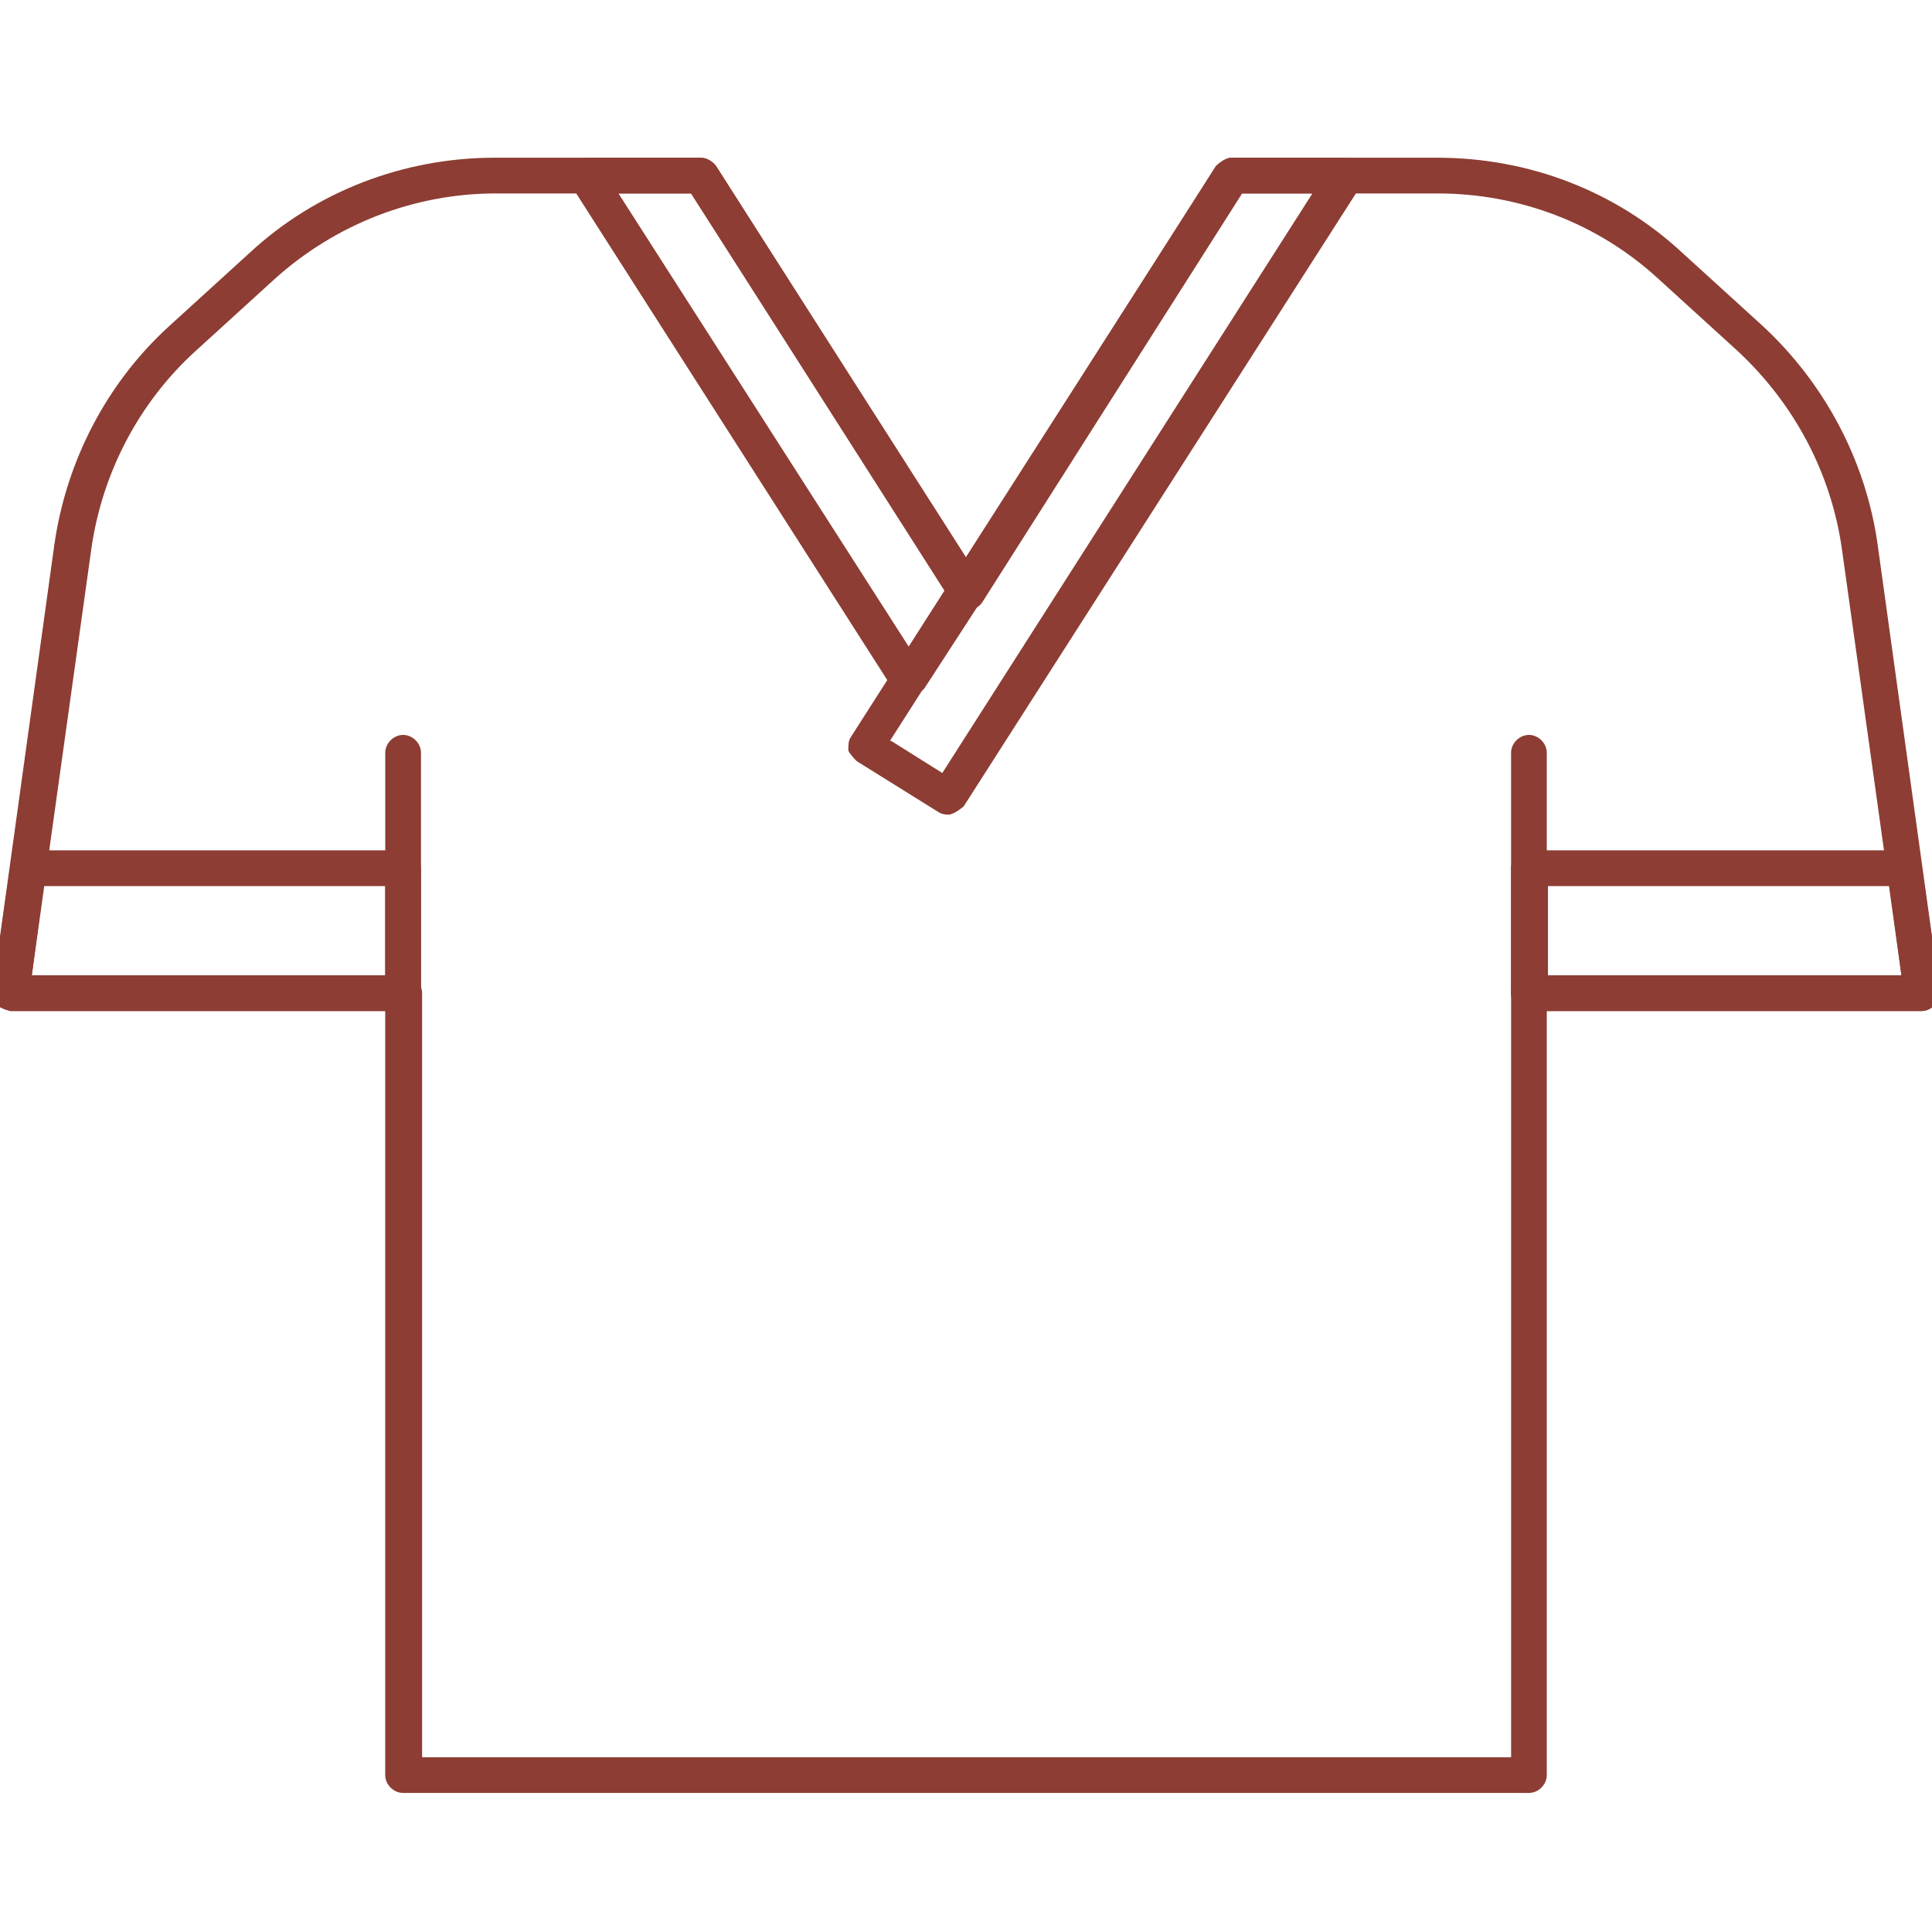
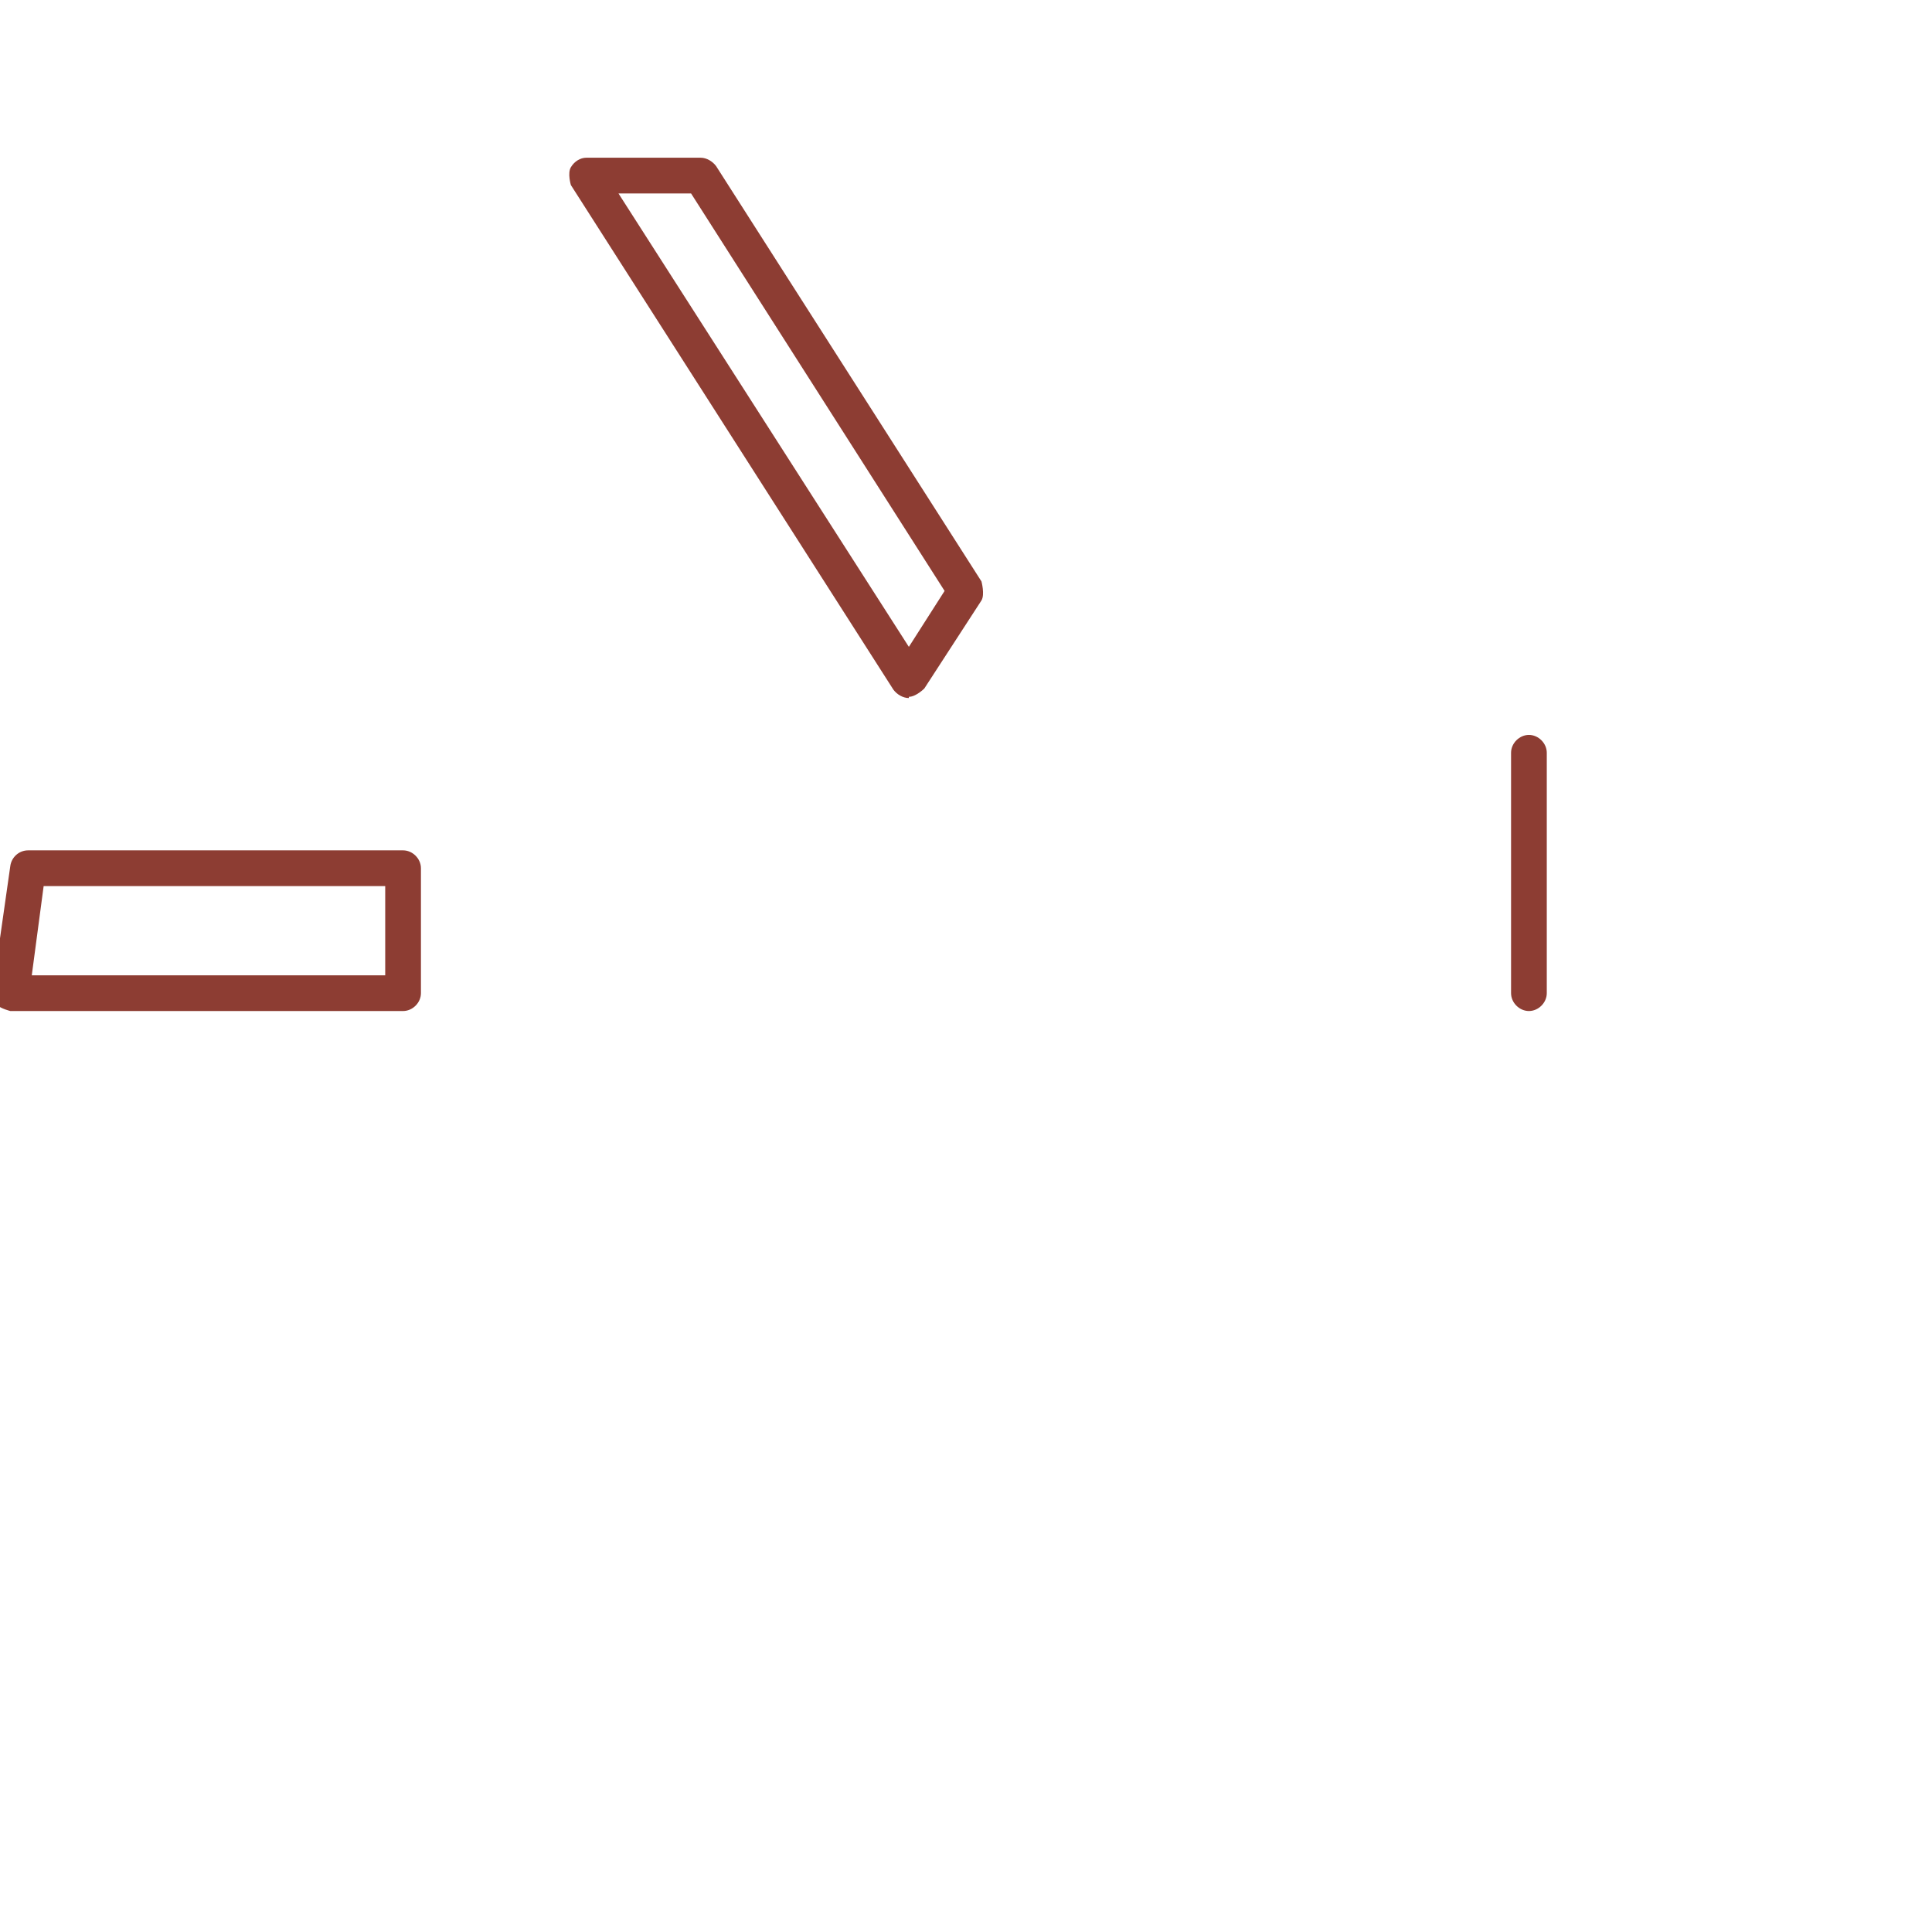
<svg xmlns="http://www.w3.org/2000/svg" width="49" height="49" viewBox="0 0 49 49" fill="none">
  <g clip-path="url(#clip0_274_297)">
    <g clip-path="url(#clip1_274_297)">
-       <path d="M38.777 45.473H10.223C9.982 45.473 9.77 45.262 9.77 45.02V25.642H0.262C0.262 25.642 0.021 25.582 -0.07 25.491C-0.16 25.401 -0.19 25.25 -0.19 25.129L1.379 13.81C1.681 11.697 2.707 9.705 4.307 8.256L6.329 6.415C8.02 4.845 10.253 4 12.547 4H17.769C17.92 4 18.071 4.091 18.162 4.211L24.5 14.172L30.839 4.211C30.839 4.211 31.05 4 31.231 4H36.453C38.777 4 40.981 4.845 42.671 6.415L44.694 8.256C46.263 9.705 47.319 11.667 47.621 13.81L49.191 25.129C49.191 25.129 49.191 25.401 49.07 25.491C48.98 25.582 48.859 25.642 48.738 25.642H39.23V45.02C39.23 45.262 39.019 45.473 38.777 45.473ZM10.676 44.568H38.325V25.189C38.325 24.948 38.536 24.737 38.777 24.737H48.225L46.716 13.931C46.444 11.999 45.508 10.248 44.09 8.92L42.068 7.079C40.528 5.66 38.536 4.906 36.453 4.906H31.503L24.923 15.259C24.772 15.53 24.319 15.53 24.168 15.259L17.528 4.906H12.578C10.495 4.906 8.503 5.69 6.963 7.079L4.941 8.92C3.522 10.218 2.587 11.999 2.315 13.931L0.806 24.737H10.253C10.495 24.737 10.706 24.948 10.706 25.189V44.568H10.676Z" fill="#8D3D33" />
-       <path d="M24.05 20.662C24.05 20.662 23.899 20.662 23.809 20.601L21.726 19.303C21.726 19.303 21.545 19.122 21.515 19.032C21.515 18.911 21.515 18.79 21.575 18.7L30.842 4.211C30.842 4.211 31.053 4 31.234 4H34.132C34.283 4 34.434 4.091 34.524 4.241C34.615 4.392 34.584 4.574 34.524 4.694L24.442 20.45C24.442 20.45 24.201 20.662 24.05 20.662ZM22.601 18.79L23.899 19.605L33.286 4.906H31.445L22.571 18.79H22.601Z" fill="#8D3D33" />
      <path d="M23.051 17.704C22.9 17.704 22.749 17.613 22.659 17.492L14.479 4.694C14.479 4.694 14.388 4.392 14.479 4.241C14.569 4.091 14.72 4 14.871 4H17.769C17.92 4 18.071 4.091 18.161 4.211L24.892 14.746C24.892 14.746 24.983 15.078 24.892 15.229L23.443 17.462C23.443 17.462 23.232 17.673 23.051 17.673V17.704ZM15.686 4.906L23.051 16.406L23.957 14.987L17.527 4.906H15.686Z" fill="#8D3D33" />
-       <path d="M10.224 25.642C9.983 25.642 9.771 25.431 9.771 25.189V19.092C9.771 18.851 9.983 18.639 10.224 18.639C10.466 18.639 10.677 18.851 10.677 19.092V25.189C10.677 25.431 10.466 25.642 10.224 25.642Z" fill="#8D3D33" />
      <path d="M38.777 25.642C38.535 25.642 38.324 25.431 38.324 25.189V19.092C38.324 18.851 38.535 18.639 38.777 18.639C39.019 18.639 39.23 18.851 39.23 19.092V25.189C39.23 25.431 39.019 25.642 38.777 25.642Z" fill="#8D3D33" />
      <path d="M10.223 25.642H0.262C0.262 25.642 0.021 25.582 -0.07 25.491C-0.16 25.401 -0.19 25.25 -0.19 25.129L0.262 21.959C0.293 21.748 0.474 21.567 0.715 21.567H10.223C10.465 21.567 10.676 21.778 10.676 22.02V25.189C10.676 25.431 10.465 25.642 10.223 25.642ZM0.775 24.736H9.77V22.473H1.107L0.806 24.736H0.775Z" fill="#8D3D33" />
-       <path d="M48.738 25.642H38.777C38.535 25.642 38.324 25.431 38.324 25.189V22.02C38.324 21.778 38.535 21.567 38.777 21.567H48.285C48.496 21.567 48.708 21.748 48.738 21.959L49.191 25.129C49.191 25.129 49.191 25.401 49.07 25.491C48.979 25.582 48.858 25.642 48.738 25.642ZM39.23 24.736H48.225L47.923 22.473H39.26V24.736H39.23Z" fill="#8D3D33" />
    </g>
  </g>
  <defs>
    <clipPath id="clip0_274_297">
      <rect width="49" height="49" fill="white" />
    </clipPath>
    <clipPath id="clip1_274_297">
      <rect width="49.381" height="41.473" fill="white" transform="translate(-0.19 4)" />
    </clipPath>
  </defs>
</svg>